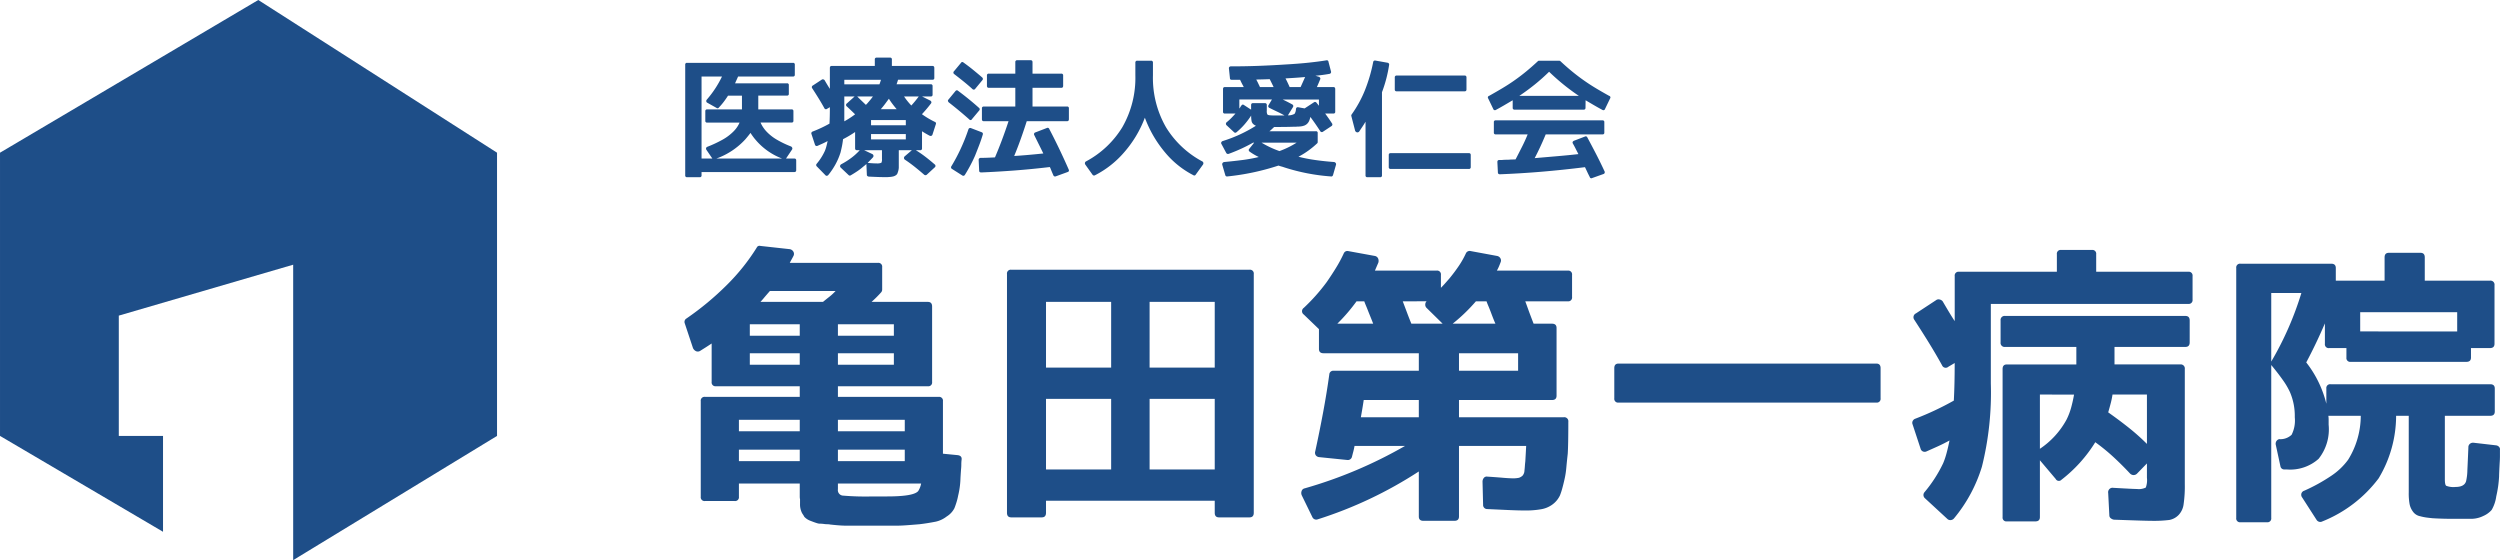
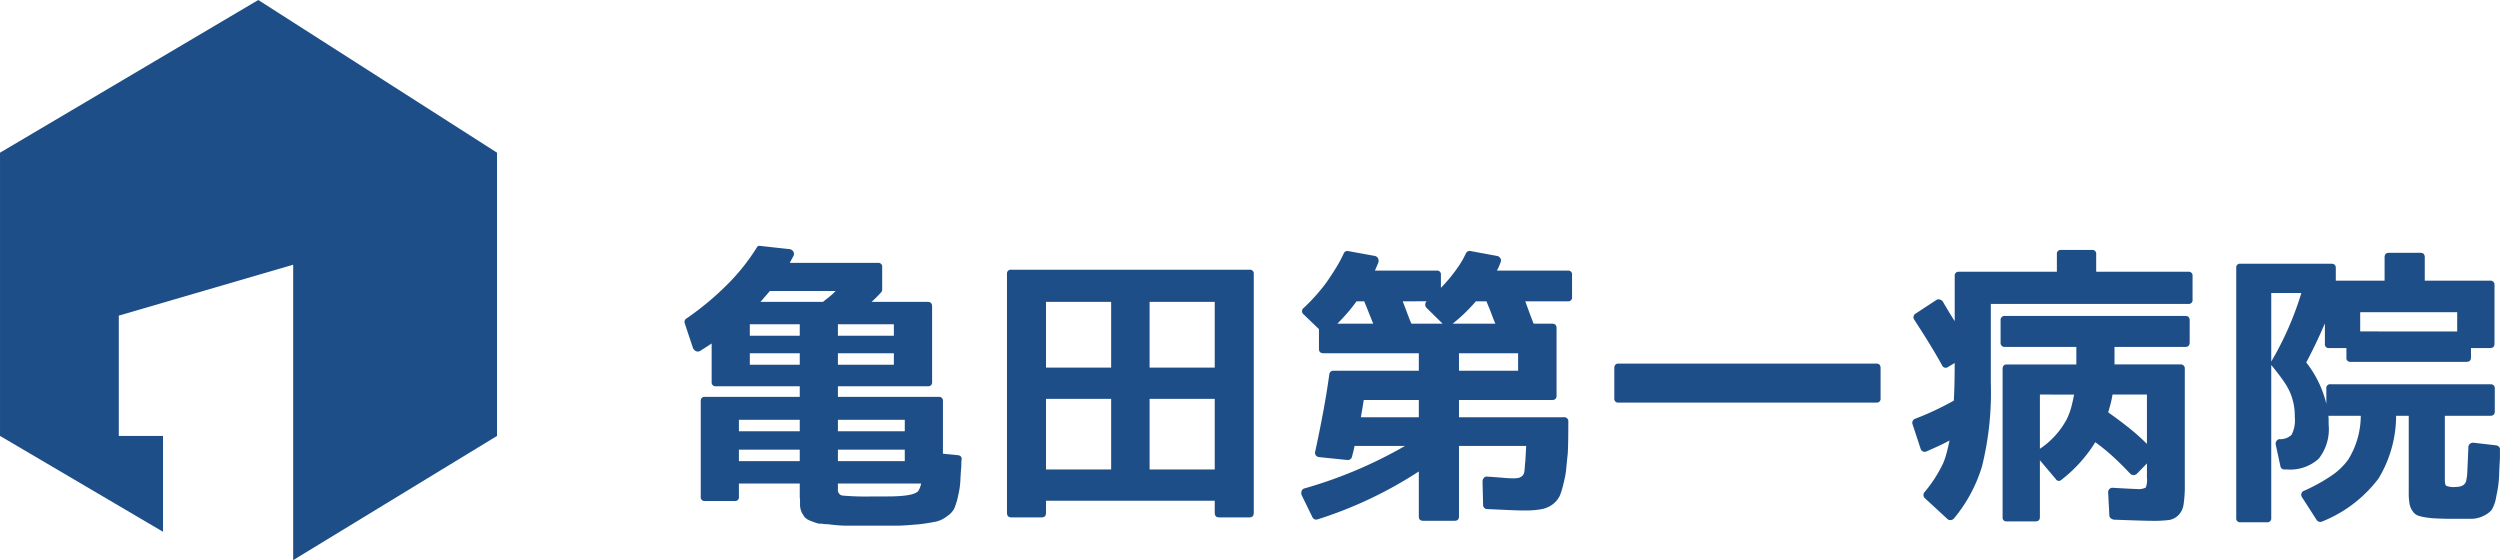
<svg xmlns="http://www.w3.org/2000/svg" width="272.257" height="61" viewBox="0 0 272.257 61">
  <g transform="translate(-169.499 -5756)">
-     <path d="M8.23-3.527q-.109.15-.253.328T7.67-2.83A7.853,7.853,0,0,1,4.525-.738h7.137A7.019,7.019,0,0,1,8.764-2.8q-.109-.123-.246-.308T8.23-3.527Zm4.826-6.344a.181.181,0,0,1-.205.205H6.877q-.055.137-.137.314t-.191.424H12.2a.181.181,0,0,1,.205.205v.93a.181.181,0,0,1-.205.205H9.078v1.5H12.7a.181.181,0,0,1,.205.205v1.025a.181.181,0,0,1-.205.205H9.324a3.491,3.491,0,0,0,.67,1,5.042,5.042,0,0,0,1.087.854,10.538,10.538,0,0,0,1.552.745.269.269,0,0,1,.144.157.211.211,0,0,1-.034.2L12.1-.738h.889q.219,0,.219.205V.533q0,.205-.219.205H2.9v.355a.181.181,0,0,1-.205.205H1.326a.181.181,0,0,1-.205-.205V-10.951a.181.181,0,0,1,.205-.205H12.852a.181.181,0,0,1,.205.205ZM3.309-5.879a.181.181,0,0,1,.205-.205H7.3v-1.5H5.783q-.232.369-.479.69a7.45,7.45,0,0,1-.52.608.162.162,0,0,1-.246.041l-1-.561a.2.2,0,0,1-.123-.157.23.23,0,0,1,.055-.185A11.2,11.2,0,0,0,5.127-9.666H2.9V-.738H4.074l-.643-.943A.23.23,0,0,1,3.4-1.887a.229.229,0,0,1,.157-.137,13.3,13.3,0,0,0,1.62-.759A5.318,5.318,0,0,0,6.33-3.637a3.122,3.122,0,0,0,.711-1.012H3.514a.181.181,0,0,1-.205-.205Zm17.489-.7.027-.027.041-.041a.074.074,0,0,1,.027-.034.107.107,0,0,0,.027-.021q.191-.219.355-.417t.287-.376H19.854Q19.854-7.479,20.8-6.576ZM19.622-5.551q-.533-.52-.889-.848a.2.2,0,0,1,0-.342l.834-.752H18.446v2.707A9.338,9.338,0,0,0,19.622-5.551Zm-1.176-3.76v.492h3.828q.1-.26.164-.492Zm7.3,2.8a11.543,11.543,0,0,0,.807-.984h-1.6A7.219,7.219,0,0,0,25.747-6.508Zm-1.6.4q-.232-.273-.444-.554t-.4-.581l-.4.54q-.205.28-.479.595ZM21.481-1.23a.244.244,0,0,1,.137.157.242.242,0,0,1-.055.212q-.137.15-.28.294t-.294.308q.3.027.54.041t.431.014a1.2,1.2,0,0,0,.52-.068A.793.793,0,0,0,22.548-.7v-.943H20.606Zm3.664-3.131v-.561H21.358v.561ZM21.358-2.816h3.787V-3.4H21.358ZM16.573-6.152a.187.187,0,0,1-.3-.068q-.287-.52-.615-1.053t-.711-1.121a.2.2,0,0,1,.082-.3l.957-.629a.187.187,0,0,1,.164-.034.253.253,0,0,1,.15.089q.191.328.328.554t.246.39V-10.6q0-.219.205-.219h4.689v-.7a.181.181,0,0,1,.205-.205h1.449a.181.181,0,0,1,.205.205v.7h4.416q.205,0,.205.219v1.08a.181.181,0,0,1-.205.205H24.3q-.068.219-.109.342t-.055.15h3.719a.181.181,0,0,1,.205.205V-7.7a.181.181,0,0,1-.205.205h-.943l.875.438a.244.244,0,0,1,.137.15.185.185,0,0,1-.041.178A14.891,14.891,0,0,1,26.9-5.564,9.249,9.249,0,0,0,28.3-4.73a.181.181,0,0,1,.123.232l-.369,1.135a.211.211,0,0,1-.116.15.251.251,0,0,1-.212-.014q-.205-.109-.417-.232t-.4-.246v1.859a.181.181,0,0,1-.205.205h-.465a12.2,12.2,0,0,1,1.032.711q.5.383,1.019.834a.2.2,0,0,1,0,.328l-.861.793a.216.216,0,0,1-.287,0Q26.608.561,26.1.157T25.063-.6a.226.226,0,0,1-.116-.185.233.233,0,0,1,.089-.2l.766-.656H24.38V.185A1.185,1.185,0,0,1,24.366.4a1.682,1.682,0,0,1-.1.383.5.5,0,0,1-.164.273.916.916,0,0,1-.3.15,2.1,2.1,0,0,1-.465.068,1.689,1.689,0,0,1-.253.014h-.417q-.205,0-.588-.014t-.971-.041a.314.314,0,0,1-.144-.062.156.156,0,0,1-.062-.13L20.852-.137q-.164.15-.328.273a6.521,6.521,0,0,1-.677.52q-.349.232-.7.438a.184.184,0,0,1-.232-.027L18.063.26a.223.223,0,0,1-.075-.205.259.259,0,0,1,.144-.178,8.335,8.335,0,0,0,1.087-.69,6.559,6.559,0,0,0,.909-.827h-.287q-.219,0-.219-.205V-3.623a11.483,11.483,0,0,1-1.312.779q-.055.465-.13.82t-.144.629A7.153,7.153,0,0,1,17.5-.13a7.658,7.658,0,0,1-.807,1.2.244.244,0,0,1-.157.075.181.181,0,0,1-.157-.075L15.438.109a.2.2,0,0,1,0-.273,6.092,6.092,0,0,0,.889-1.395,3.658,3.658,0,0,0,.157-.465q.075-.273.144-.615-.3.164-.574.287l-.52.232a.2.2,0,0,1-.287-.137l-.383-1.162a.19.19,0,0,1,.014-.157.211.211,0,0,1,.123-.1,13.888,13.888,0,0,0,1.832-.861q.041-.766.041-1.791Zm14.577-5a.169.169,0,0,1,.273-.041q.561.4,1.06.807t.978.82a.234.234,0,0,1,.075.144.2.2,0,0,1-.048.144l-.779.943a.193.193,0,0,1-.314.027q-.451-.41-.943-.807t-1.025-.807a.2.2,0,0,1-.027-.328Zm1.2,6.125a.172.172,0,0,1-.3.027Q31-5.934,29.824-6.85A.322.322,0,0,1,29.735-7a.151.151,0,0,1,.048-.15l.766-.93q.137-.15.273-.041,1.23.916,2.283,1.859a.19.19,0,0,1,.027.3ZM33.406-3.6a.192.192,0,0,1,.123.246q-.178.6-.4,1.176t-.451,1.148a16.2,16.2,0,0,1-1.094,2.064.2.2,0,0,1-.3.068L30.179.4a.2.2,0,0,1-.068-.3,19.679,19.679,0,0,0,1-1.88,20.316,20.316,0,0,0,.854-2.14.206.206,0,0,1,.287-.123Zm7.109-.465a.177.177,0,0,1,.246.1q.574,1.094,1.1,2.194T42.88.451q.1.219-.123.287L41.486,1.2a.2.2,0,0,1-.273-.109q-.178-.41-.267-.636A2.169,2.169,0,0,0,40.83.191q-2.092.246-3.944.383T33.365.779q-.232,0-.232-.191L33.078-.574a.211.211,0,0,1,.205-.232q.287,0,.69-.014t.882-.041Q35.634-2.68,36.332-4.8H33.638q-.205,0-.205-.219V-6.193a.181.181,0,0,1,.205-.205H37.07V-8.436H34.185q-.205,0-.205-.219V-9.775a.181.181,0,0,1,.205-.205H37.07v-1.244a.193.193,0,0,1,.219-.219h1.449q.205,0,.205.219V-9.98h3.131a.181.181,0,0,1,.205.205v1.121q0,.219-.205.219H38.943V-6.4H42.7a.181.181,0,0,1,.205.205v1.176q0,.219-.205.219H38.314q-.3.943-.636,1.887t-.731,1.9q.67-.041,1.456-.109t1.716-.164q-.123-.26-.369-.752t-.615-1.244a.2.2,0,0,1,.123-.3Zm16.2,5.086a.172.172,0,0,1-.26.055,9.833,9.833,0,0,1-3.076-2.475,12.882,12.882,0,0,1-1.258-1.784,12.827,12.827,0,0,1-.943-2,12.289,12.289,0,0,1-2.27,3.787,10.432,10.432,0,0,1-3.172,2.488.2.2,0,0,1-.26-.068L44.688-.082a.264.264,0,0,1-.034-.191.224.224,0,0,1,.116-.15,10.311,10.311,0,0,0,3.951-3.719A10.784,10.784,0,0,0,50.143-9.8V-11.17a.193.193,0,0,1,.219-.219h1.477a.193.193,0,0,1,.219.219V-9.8a10.784,10.784,0,0,0,1.422,5.66A10.311,10.311,0,0,0,57.43-.424a.224.224,0,0,1,.116.15.264.264,0,0,1-.034.191Zm9.122-2.57A9.3,9.3,0,0,0,67.7-2.461H63.886A10.525,10.525,0,0,0,65.841-1.545ZM61.466-7.164v.984a1.209,1.209,0,0,0,.116-.164,1.242,1.242,0,0,1,.1-.15q.123-.191.287-.068l.779.506v-.492q0-.219.205-.219h1.285a.193.193,0,0,1,.219.219v.588a.814.814,0,0,0,.055.41q.068.1.342.109a3.461,3.461,0,0,0,.355.014h1.176q-.41-.232-.82-.424t-.82-.4a.2.2,0,0,1-.123-.13.193.193,0,0,1,.027-.171l.369-.615Zm8.668,0H66.183q.314.15.567.28t.472.253a.2.2,0,0,1,.082.3l-.547.889a1.322,1.322,0,0,0,.725-.164,1.017,1.017,0,0,0,.15-.506.252.252,0,0,1,.082-.178.2.2,0,0,1,.178-.027l.684.123,1.025-.67a.192.192,0,0,1,.26.041q.055.068.123.15t.15.191ZM65.2-8.518q-.137-.287-.246-.506l-.178-.355q-.711.027-1.463.041a1.364,1.364,0,0,0,.082.164q.055.1.123.246t.116.239q.048.1.075.171Zm2.939,0,.191-.424.3-.67q-.6.055-1.135.089l-1,.062q.137.26.246.492t.205.451Zm-7.807-2.023a.193.193,0,0,1,.048-.164.218.218,0,0,1,.171-.068q1.531,0,3.008-.055t2.939-.15q1.436-.082,2.536-.2t1.921-.253a.177.177,0,0,1,.219.164l.273,1.039a.205.205,0,0,1-.178.273q-.67.123-1.518.205l.369.109a.26.26,0,0,1,.15.123.174.174,0,0,1,0,.164l-.157.376q-.089.212-.2.458h1.791q.205,0,.205.219v2.461a.181.181,0,0,1-.205.205h-.889q.178.246.362.506t.376.561a.2.2,0,0,1-.055.3l-.93.615a.176.176,0,0,1-.157.034.194.194,0,0,1-.13-.089q-.52-.807-1.08-1.559a2.338,2.338,0,0,1-.123.41.99.99,0,0,1-.205.314.93.93,0,0,1-.3.205,1.692,1.692,0,0,1-.465.109,1.967,1.967,0,0,1-.314.014A1.568,1.568,0,0,1,67.6-4.2h-.137q-.437.014-.834.021t-.766.007h-.6q-.164.15-.294.273a2.212,2.212,0,0,1-.226.191h5.045A.181.181,0,0,1,70-3.5v.971a.2.2,0,0,1-.041.123A9.32,9.32,0,0,1,67.905-.93a17.365,17.365,0,0,0,1.818.355q.957.137,2.051.219a.257.257,0,0,1,.178.1.222.222,0,0,1,.041.2L71.665,1.08a.249.249,0,0,1-.082.109.148.148,0,0,1-.123.027A21.523,21.523,0,0,1,66.415.246Q66.224.178,66.046.13a2.84,2.84,0,0,1-.314-.1A26.3,26.3,0,0,1,60.14,1.217a.191.191,0,0,1-.205-.15L59.607-.055a.222.222,0,0,1,.041-.2.257.257,0,0,1,.178-.1q1.053-.1,1.982-.219A17.1,17.1,0,0,0,63.585-.9q-.26-.123-.506-.267T62.6-1.477a.241.241,0,0,1-.109-.157.175.175,0,0,1,.055-.157l.533-.67h-.123q-.629.355-1.285.656T60.3-1.244a.216.216,0,0,1-.26-.1l-.52-.971A.186.186,0,0,1,59.5-2.5a.249.249,0,0,1,.15-.137,15.3,15.3,0,0,0,3.623-1.668A1.045,1.045,0,0,1,63-4.471a.6.6,0,0,1-.205-.369,3.234,3.234,0,0,1-.041-.574,8.733,8.733,0,0,1-.718.957,7.533,7.533,0,0,1-.882.861.191.191,0,0,1-.273-.014l-.793-.738a.219.219,0,0,1,0-.342,5.794,5.794,0,0,0,.513-.465q.226-.232.444-.479H59.894a.181.181,0,0,1-.205-.205V-8.3q0-.219.205-.219h2.051a1.364,1.364,0,0,0-.082-.164q-.055-.1-.123-.232t-.116-.239a1.565,1.565,0,0,1-.075-.157h-.916q-.191,0-.191-.178ZM77,1.094a.181.181,0,0,1-.205.205H75.414a.181.181,0,0,1-.205-.205V-4.744q-.178.3-.349.554t-.321.485a.248.248,0,0,1-.267.116.291.291,0,0,1-.212-.239l-.4-1.545a.215.215,0,0,1,.027-.15,12.658,12.658,0,0,0,1.436-2.6,17.084,17.084,0,0,0,.916-3.1.2.2,0,0,1,.26-.178l1.3.232a.2.2,0,0,1,.178.246A14.536,14.536,0,0,1,77-7.957Zm1.395-10.65a.193.193,0,0,1,.219-.219h7.369a.193.193,0,0,1,.219.219v1.3q0,.205-.219.205H78.613q-.219,0-.219-.205Zm-.656,8.436q0-.205.219-.205h8.49q.219,0,.219.205v1.3A.193.193,0,0,1,86.447.4h-8.49a.193.193,0,0,1-.219-.219ZM99.165-6.275a.193.193,0,0,1-.219.219H91.454a.193.193,0,0,1-.219-.219v-.807q-.506.3-.964.567t-.868.485a.189.189,0,0,1-.287-.109l-.547-1.135a.18.18,0,0,1,.1-.287q.779-.437,1.477-.854t1.313-.854q.643-.451,1.265-.964t1.251-1.1a.17.17,0,0,1,.123-.055h2.215a.206.206,0,0,1,.123.055q.629.588,1.251,1.1t1.265.964q.615.438,1.306.854t1.483.854a.18.18,0,0,1,.1.287l-.547,1.135a.189.189,0,0,1-.287.109q-.41-.219-.868-.485t-.964-.567ZM98.44-7.561a23.487,23.487,0,0,1-3.24-2.625q-.752.738-1.559,1.388T91.96-7.561Zm.67,4.43a.178.178,0,0,1,.246.082q.479.889.95,1.8t.923,1.887a.221.221,0,0,1,.021.191.186.186,0,0,1-.13.123l-1.23.438a.173.173,0,0,1-.26-.109q-.178-.342-.3-.608L99.11.205Q96.7.506,94.4.7t-4.546.28q-.232,0-.232-.219L89.567-.355q0-.219.205-.219h.2a1.709,1.709,0,0,0,.212-.014q.205-.014.383-.014t.355-.014q.164-.014.314-.014t.314-.014q.355-.684.7-1.367t.615-1.354H89.389a.181.181,0,0,1-.205-.205V-4.689a.181.181,0,0,1,.205-.205h11.621a.181.181,0,0,1,.205.205v1.121a.181.181,0,0,1-.205.205h-6.18q-.3.725-.6,1.367t-.6,1.217l2.461-.212q1.189-.1,2.3-.226-.191-.369-.335-.656t-.267-.492q-.109-.205.137-.314Z" transform="translate(243 5774)" fill="#1e4e88" />
    <path d="M-262.374-141-290.5-124.371v30.843l17.753,10.44v-10.44h-4.816v-13.1l18.99-5.545V-80l22.2-13.528v-30.843l-10.684-6.833Z" transform="translate(460 5897)" fill="#1e4e88" />
    <path d="M16.125-21.125q.344-.281.7-.562a5.429,5.429,0,0,0,.672-.625H10.344q-.438.5-.672.781t-.359.406ZM25.031-3.781v-1.25H17.75v1.25ZM17.75-1.344v.625a.6.6,0,0,0,.5.688,29.3,29.3,0,0,0,3.281.094h1.594q2.906,0,3.375-.594a2.3,2.3,0,0,0,.313-.812ZM6.969-8.281v1.25h6.625v-1.25ZM8.156-18.687v1.25h5.438v-1.25Zm9.594,1.25h6.094v-1.25H17.75Zm-4.156,3.156v-1.25H8.156v1.25Zm10.25,0v-1.25H17.75v1.25ZM17.75-7.031h7.281v-1.25H17.75Zm-4.156,3.25v-1.25H6.969v1.25ZM1.063-18.812a.427.427,0,0,1,.188-.5,31.348,31.348,0,0,0,4.406-3.656,22.426,22.426,0,0,0,3.25-4.062.33.33,0,0,1,.406-.187l3.125.344a.558.558,0,0,1,.453.266.475.475,0,0,1,.016.484q-.094.188-.2.375t-.2.375h9.594a.414.414,0,0,1,.469.469v2.438a.457.457,0,0,1-.094.281q-.25.281-.5.531t-.562.531h6.125q.469,0,.469.5v8.219a.414.414,0,0,1-.469.469H17.75v1.156H28.719a.414.414,0,0,1,.469.469v5.719l1.594.156q.5.062.438.5a4.155,4.155,0,0,0-.031.516,4.952,4.952,0,0,1-.031.547q-.031.438-.047.7t-.016.328a9.034,9.034,0,0,1-.25,1.813,6.267,6.267,0,0,1-.172.7q-.109.359-.234.672a2.279,2.279,0,0,1-.844.906,3.029,3.029,0,0,1-1.187.563q-.969.188-1.781.281-.75.063-1.375.109t-1.062.047H18.625q-.281,0-.719-.031t-1-.094a1.236,1.236,0,0,0-.3-.031,2.793,2.793,0,0,1-.391-.031,3.418,3.418,0,0,0-.406-.031A.813.813,0,0,1,15.563,3q-.125-.031-.344-.109t-.531-.2a1.73,1.73,0,0,1-.594-.406A2.281,2.281,0,0,0,13.922,2a1.328,1.328,0,0,1-.172-.344,2.072,2.072,0,0,1-.125-.812V.375a1.516,1.516,0,0,1-.031-.3V-1.344H6.969V.094A.414.414,0,0,1,6.5.563H3.281A.414.414,0,0,1,2.813.094V-10.312a.414.414,0,0,1,.469-.469H13.594v-1.156H4.469A.414.414,0,0,1,4-12.406v-4.187q-.375.25-.672.438l-.547.344a.487.487,0,0,1-.469.063.689.689,0,0,1-.344-.344ZM58.787-2.875v-7.687H51.694v7.688Zm-18.375,0h7.094v-7.687H40.412Zm0-18.25v7.156h7.094v-7.156Zm11.281,7.156h7.094v-7.156H51.694ZM62.569-24.625a.414.414,0,0,1,.469.469v26q0,.5-.469.5H59.256q-.469,0-.469-.5V.531H40.412V1.844q0,.5-.469.5H36.631q-.469,0-.469-.5v-26a.414.414,0,0,1,.469-.469Zm29.256,11v-1.906H85.387v1.906ZM81.012-10.437h-6q-.094.625-.172,1.078t-.141.8h6.313Zm-6.781-10.75a19.291,19.291,0,0,1-2.094,2.438h3.906q-.156-.406-.5-1.25-.156-.406-.281-.7t-.187-.484Zm5.031,0q.25.656.484,1.281T80.2-18.75h3.406l-1.75-1.719a.481.481,0,0,1-.141-.391.538.538,0,0,1,.2-.391l-.094.063Zm7.969,0A18.986,18.986,0,0,1,84.7-18.75h4.656q-.187-.406-.5-1.25-.156-.406-.281-.7t-.187-.484ZM68.481-19.75a.438.438,0,0,1,0-.719,20.4,20.4,0,0,0,2.5-2.812q.563-.812,1.031-1.578a14.392,14.392,0,0,0,.813-1.516.473.473,0,0,1,.188-.234.438.438,0,0,1,.313-.047l2.906.531a.481.481,0,0,1,.344.266.667.667,0,0,1,.031.453l-.375.875H82.95a.414.414,0,0,1,.469.469v1.406q.25-.25.484-.516l.453-.516q.563-.688,1.016-1.359a9.361,9.361,0,0,0,.766-1.359.452.452,0,0,1,.531-.25l2.875.531a.532.532,0,0,1,.359.266.463.463,0,0,1,.016.422q-.094.25-.187.469a4.282,4.282,0,0,1-.219.438h7.719a.414.414,0,0,1,.469.469v2.406a.414.414,0,0,1-.469.469H92.606q.094.25.313.859t.594,1.578h2q.5,0,.5.469v7.375q0,.469-.5.469H85.387v1.875H96.794a.442.442,0,0,1,.5.5q0,1.25-.016,2.109t-.047,1.359q-.094.844-.156,1.531a8.868,8.868,0,0,1-.187,1.219q-.125.563-.25,1.016a7.385,7.385,0,0,1-.25.766A2.59,2.59,0,0,1,95.481,1a2.916,2.916,0,0,1-1.219.469,9.543,9.543,0,0,1-1.625.125q-.75,0-1.8-.047L88.45,1.438a.44.44,0,0,1-.437-.469l-.062-2.5a.644.644,0,0,1,.141-.422.406.406,0,0,1,.391-.141q.969.063,1.688.125t1.188.063a3.277,3.277,0,0,0,.563-.062,1.17,1.17,0,0,0,.375-.219.872.872,0,0,0,.219-.562q.031-.25.047-.5t.047-.5q.031-.5.094-1.687H85.387V2.25q0,.469-.5.469H81.512q-.5,0-.5-.469V-2.656A45.117,45.117,0,0,1,69.981,2.563a.458.458,0,0,1-.562-.25L68.262-.062a.618.618,0,0,1-.016-.453.434.434,0,0,1,.328-.3A48.6,48.6,0,0,0,79.512-5.437h-5.5q-.062.344-.141.641t-.141.547a.457.457,0,0,1-.5.344l-3.062-.312a.518.518,0,0,1-.375-.2.485.485,0,0,1-.062-.422Q70.2-7,70.591-9.094t.672-4.125a.428.428,0,0,1,.469-.406h9.281v-1.906H70.637q-.5,0-.5-.469v-2.156ZM102.3-13.906q0-.5.469-.5h28.063q.469,0,.469.5v3.281a.414.414,0,0,1-.469.469H102.769a.414.414,0,0,1-.469-.469Zm46.35,2.875v5.906a8.959,8.959,0,0,0,2.906-3.187,7.11,7.11,0,0,0,.5-1.312q.188-.687.313-1.406Zm11.656,0h-3.75a8.526,8.526,0,0,1-.187.922q-.125.484-.281,1.016,1.156.813,2.219,1.656a23.438,23.438,0,0,1,2,1.781Zm4.656-5.687q0,.5-.469.5h-7.719v1.906h7.156a.442.442,0,0,1,.5.5V-1.281a13.662,13.662,0,0,1-.125,2.156,2.084,2.084,0,0,1-.531,1.188,1.888,1.888,0,0,1-1.031.563,13.748,13.748,0,0,1-1.875.094q-.375,0-1.406-.031t-2.75-.094a.738.738,0,0,1-.344-.156.385.385,0,0,1-.156-.312l-.125-2.437a.5.5,0,0,1,.125-.422.483.483,0,0,1,.438-.141q1.125.063,1.734.094t.828.031a1.713,1.713,0,0,0,.969-.156,2.29,2.29,0,0,0,.125-1.062V-3.531l-1.094,1.125a.536.536,0,0,1-.391.141.558.558,0,0,1-.359-.172q-.937-1-1.859-1.844a20.988,20.988,0,0,0-1.922-1.562,15.356,15.356,0,0,1-3.687,4.094.386.386,0,0,1-.625-.094L148.65-3.875V2.313q0,.469-.5.469h-3.094a.414.414,0,0,1-.469-.469V-13.812q0-.5.469-.5h7.563v-1.906h-7.75a.442.442,0,0,1-.5-.5v-2.375a.442.442,0,0,1,.5-.5h19.625q.469,0,.469.5Zm-.156-7.687a.414.414,0,0,1,.469.469v2.563a.414.414,0,0,1-.469.469h-21.5v8.656a33.377,33.377,0,0,1-.969,9.063,16.146,16.146,0,0,1-3.031,5.625.525.525,0,0,1-.375.2.461.461,0,0,1-.375-.141L136.119.25a.469.469,0,0,1-.031-.656,14.672,14.672,0,0,0,2.031-3.156,8.36,8.36,0,0,0,.359-1.062q.172-.625.328-1.406-.687.375-1.312.656t-1.187.531a.46.46,0,0,1-.656-.312l-.875-2.656a.434.434,0,0,1,.031-.359.483.483,0,0,1,.281-.234,31.743,31.743,0,0,0,4.188-1.969q.094-1.75.094-4.094l-.687.406a.428.428,0,0,1-.687-.156q-.656-1.188-1.406-2.406t-1.625-2.562a.463.463,0,0,1,.188-.687l2.188-1.437a.428.428,0,0,1,.375-.078.579.579,0,0,1,.344.2q.438.75.75,1.266t.563.891v-4.906a.414.414,0,0,1,.469-.469h10.656v-1.906a.414.414,0,0,1,.469-.469h3.344a.414.414,0,0,1,.469.469v1.906Zm9.038,2.313v7.469a34.5,34.5,0,0,0,3.281-7.469Zm20.25,4.188V-20H183.531v2.094ZM198.344-5.5a.521.521,0,0,1,.313.172A.377.377,0,0,1,198.75-5v.672q0,.359-.031.766-.031.594-.047.953t-.016.516q-.031.563-.109,1.094t-.2,1.063a3.994,3.994,0,0,1-.5,1.469,2.564,2.564,0,0,1-.906.656,3.03,3.03,0,0,1-1.312.313h-2.031q-.531,0-1.078-.016t-1.078-.047q-.344-.031-.687-.078a5.367,5.367,0,0,1-.687-.141,1.251,1.251,0,0,1-.812-.531,2.037,2.037,0,0,1-.344-.781,6.556,6.556,0,0,1-.094-1.281V-8.719h-1.375a13.239,13.239,0,0,1-1.906,6.813,14.314,14.314,0,0,1-6.125,4.688.477.477,0,0,1-.625-.156L177.219.188a.494.494,0,0,1-.094-.437.469.469,0,0,1,.313-.312,19.154,19.154,0,0,0,2.922-1.609,7.24,7.24,0,0,0,1.859-1.766,9.111,9.111,0,0,0,1.375-4.781h-3.531a2.582,2.582,0,0,1,.031.422v.547A5.151,5.151,0,0,1,179-4.031a4.646,4.646,0,0,1-3.469,1.156h-.25a.417.417,0,0,1-.437-.344l-.5-2.312a.534.534,0,0,1,.078-.453.479.479,0,0,1,.422-.2h-.219a1.773,1.773,0,0,0,1.438-.469,3.454,3.454,0,0,0,.344-1.906,6.541,6.541,0,0,0-.531-2.75,7.97,7.97,0,0,0-.766-1.3q-.516-.734-1.266-1.641V2.406a.414.414,0,0,1-.469.469H170.5a.414.414,0,0,1-.469-.469V-24.812a.414.414,0,0,1,.469-.469h9.875q.5,0,.5.469v1.375h5.313v-2.531q0-.5.469-.5h3.438q.469,0,.469.5v2.531h7.094a.442.442,0,0,1,.5.5v6.375q0,.469-.5.469h-2.062v1.031q0,.469-.5.469H182.5a.414.414,0,0,1-.469-.469v-1.031h-1.875a.414.414,0,0,1-.469-.469v-2.219q-.469,1.094-.969,2.141t-1.062,2.109a11.882,11.882,0,0,1,2.188,4.5v-1.656a.414.414,0,0,1,.469-.469h17.375q.5,0,.5.469v2.5q0,.469-.5.469H192.75v6.906q0,.625.156.719a2.193,2.193,0,0,0,1,.125q.969,0,1.156-.625a5.768,5.768,0,0,0,.141-1.219q.047-.937.109-2.469a.477.477,0,0,1,.172-.391.533.533,0,0,1,.422-.109Z" transform="translate(243 5810)" fill="#1e4e88" />
  </g>
</svg>